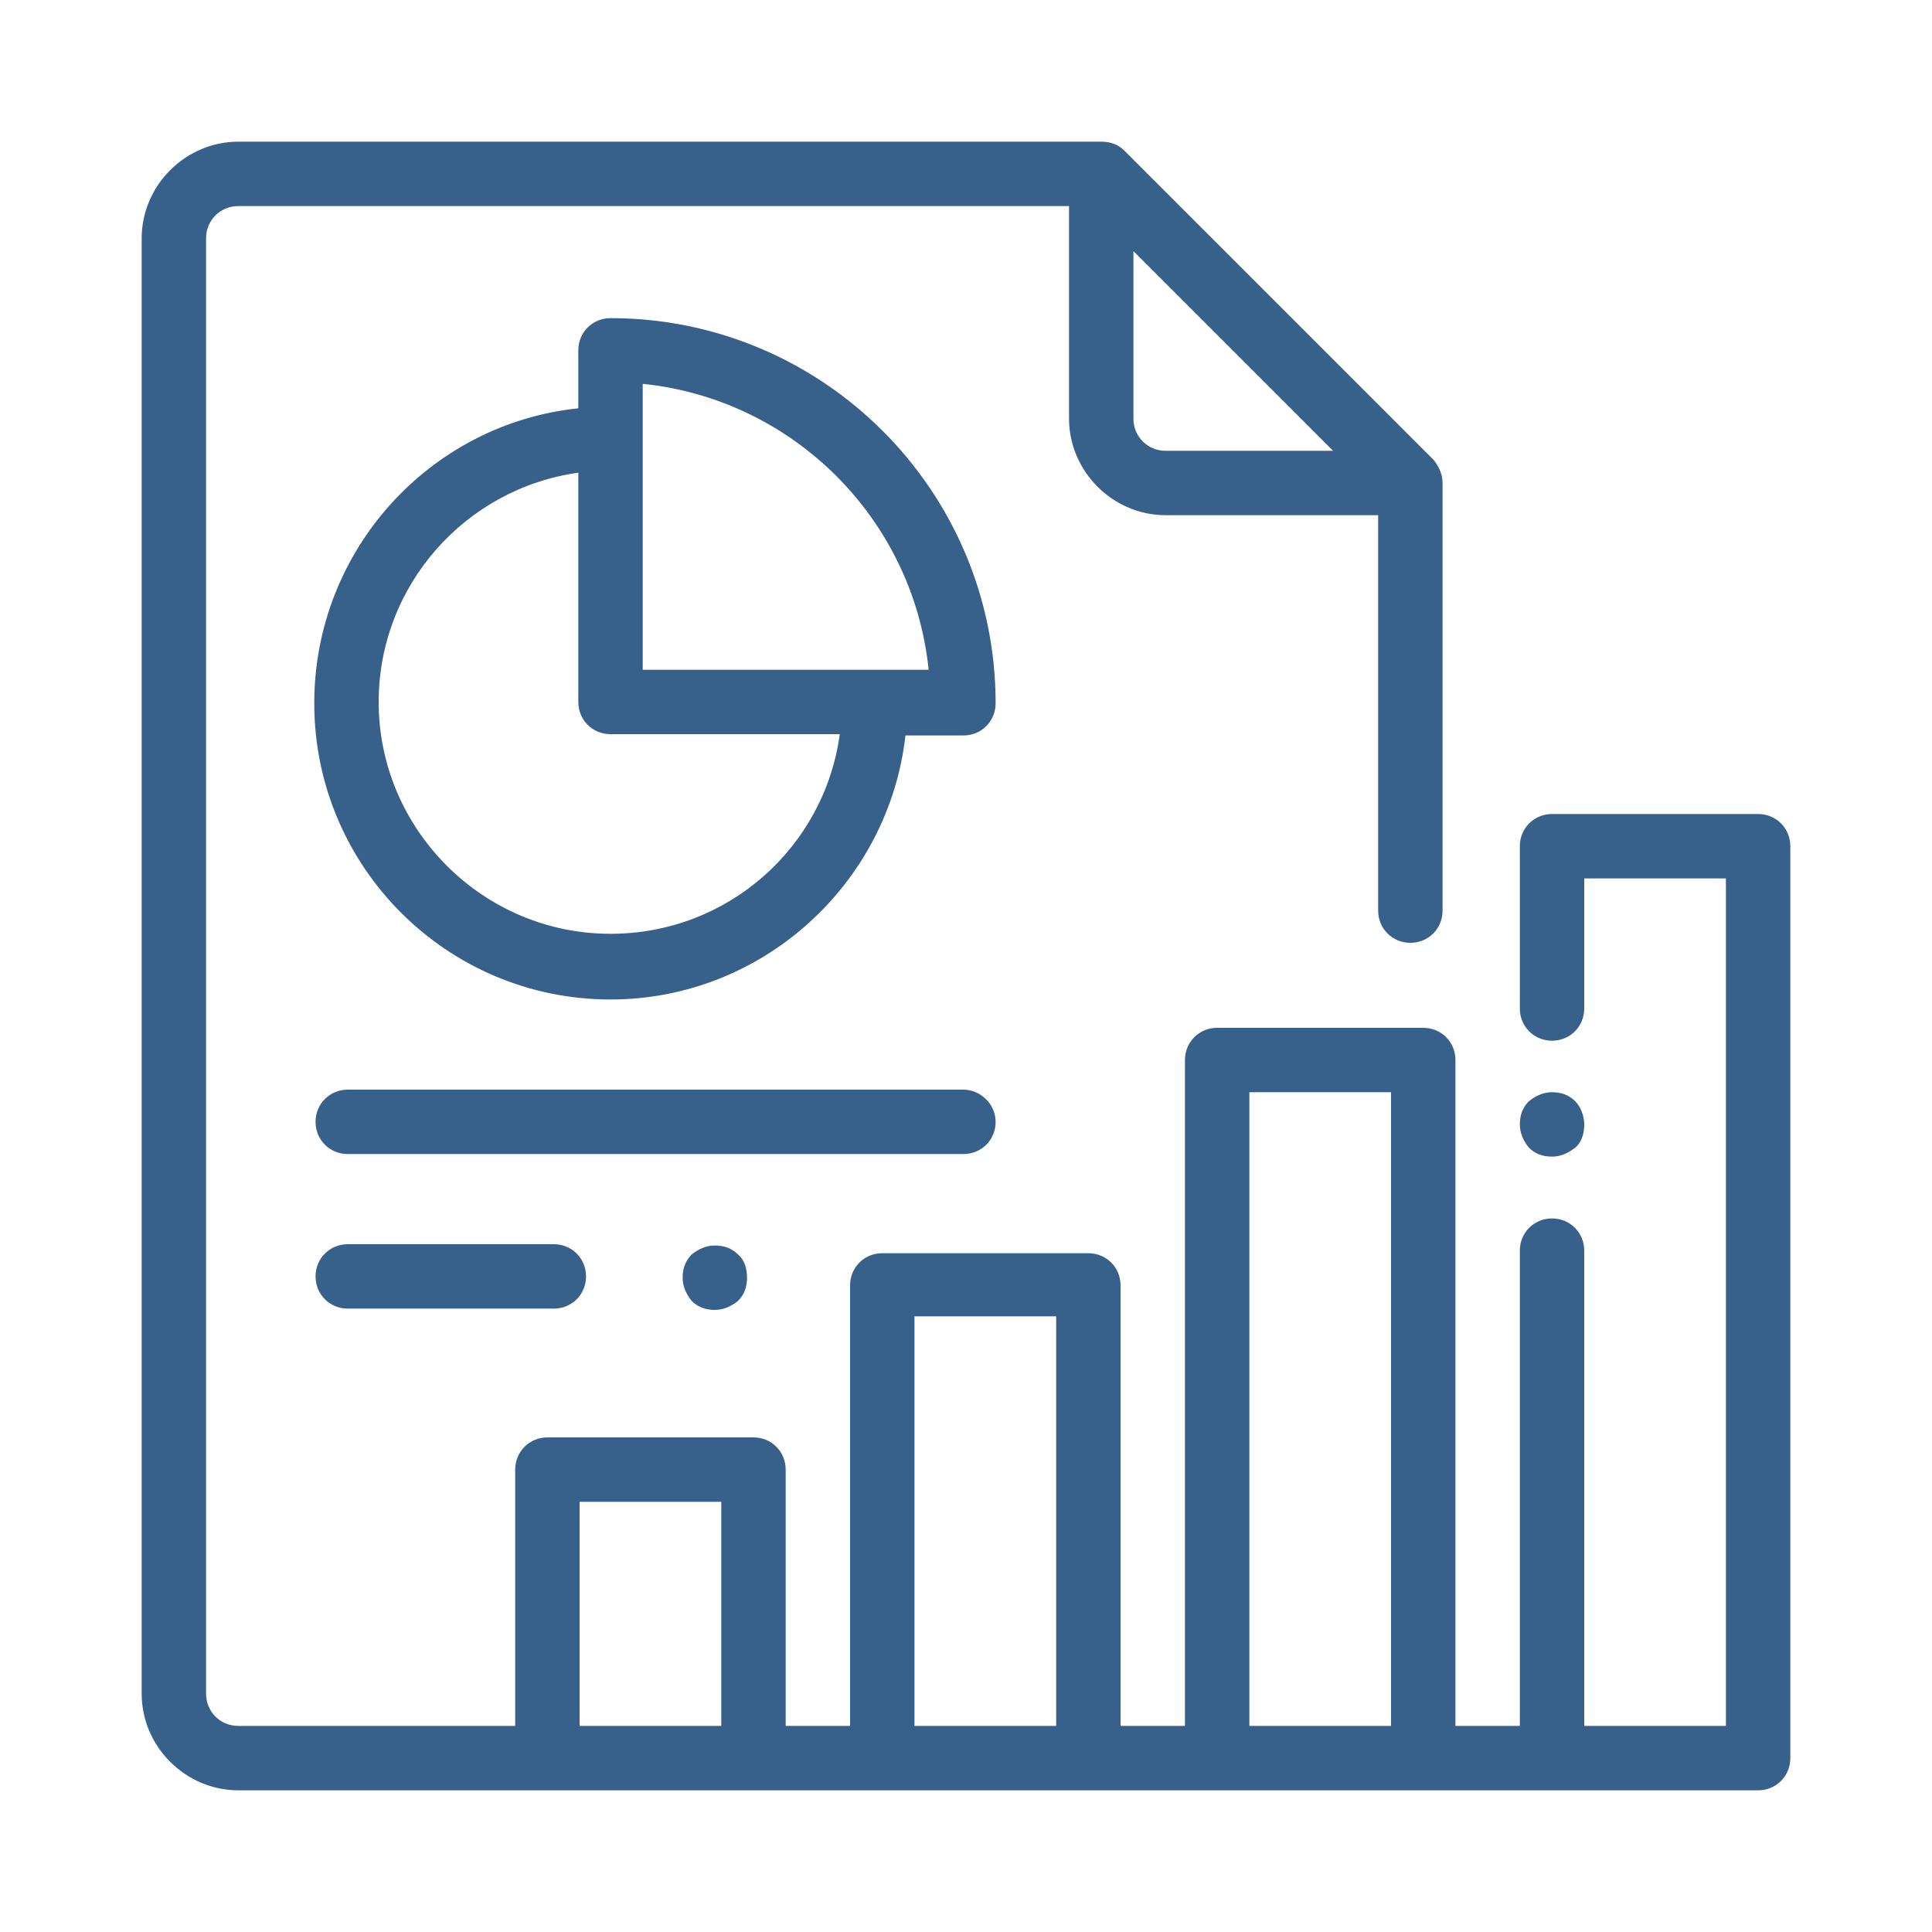
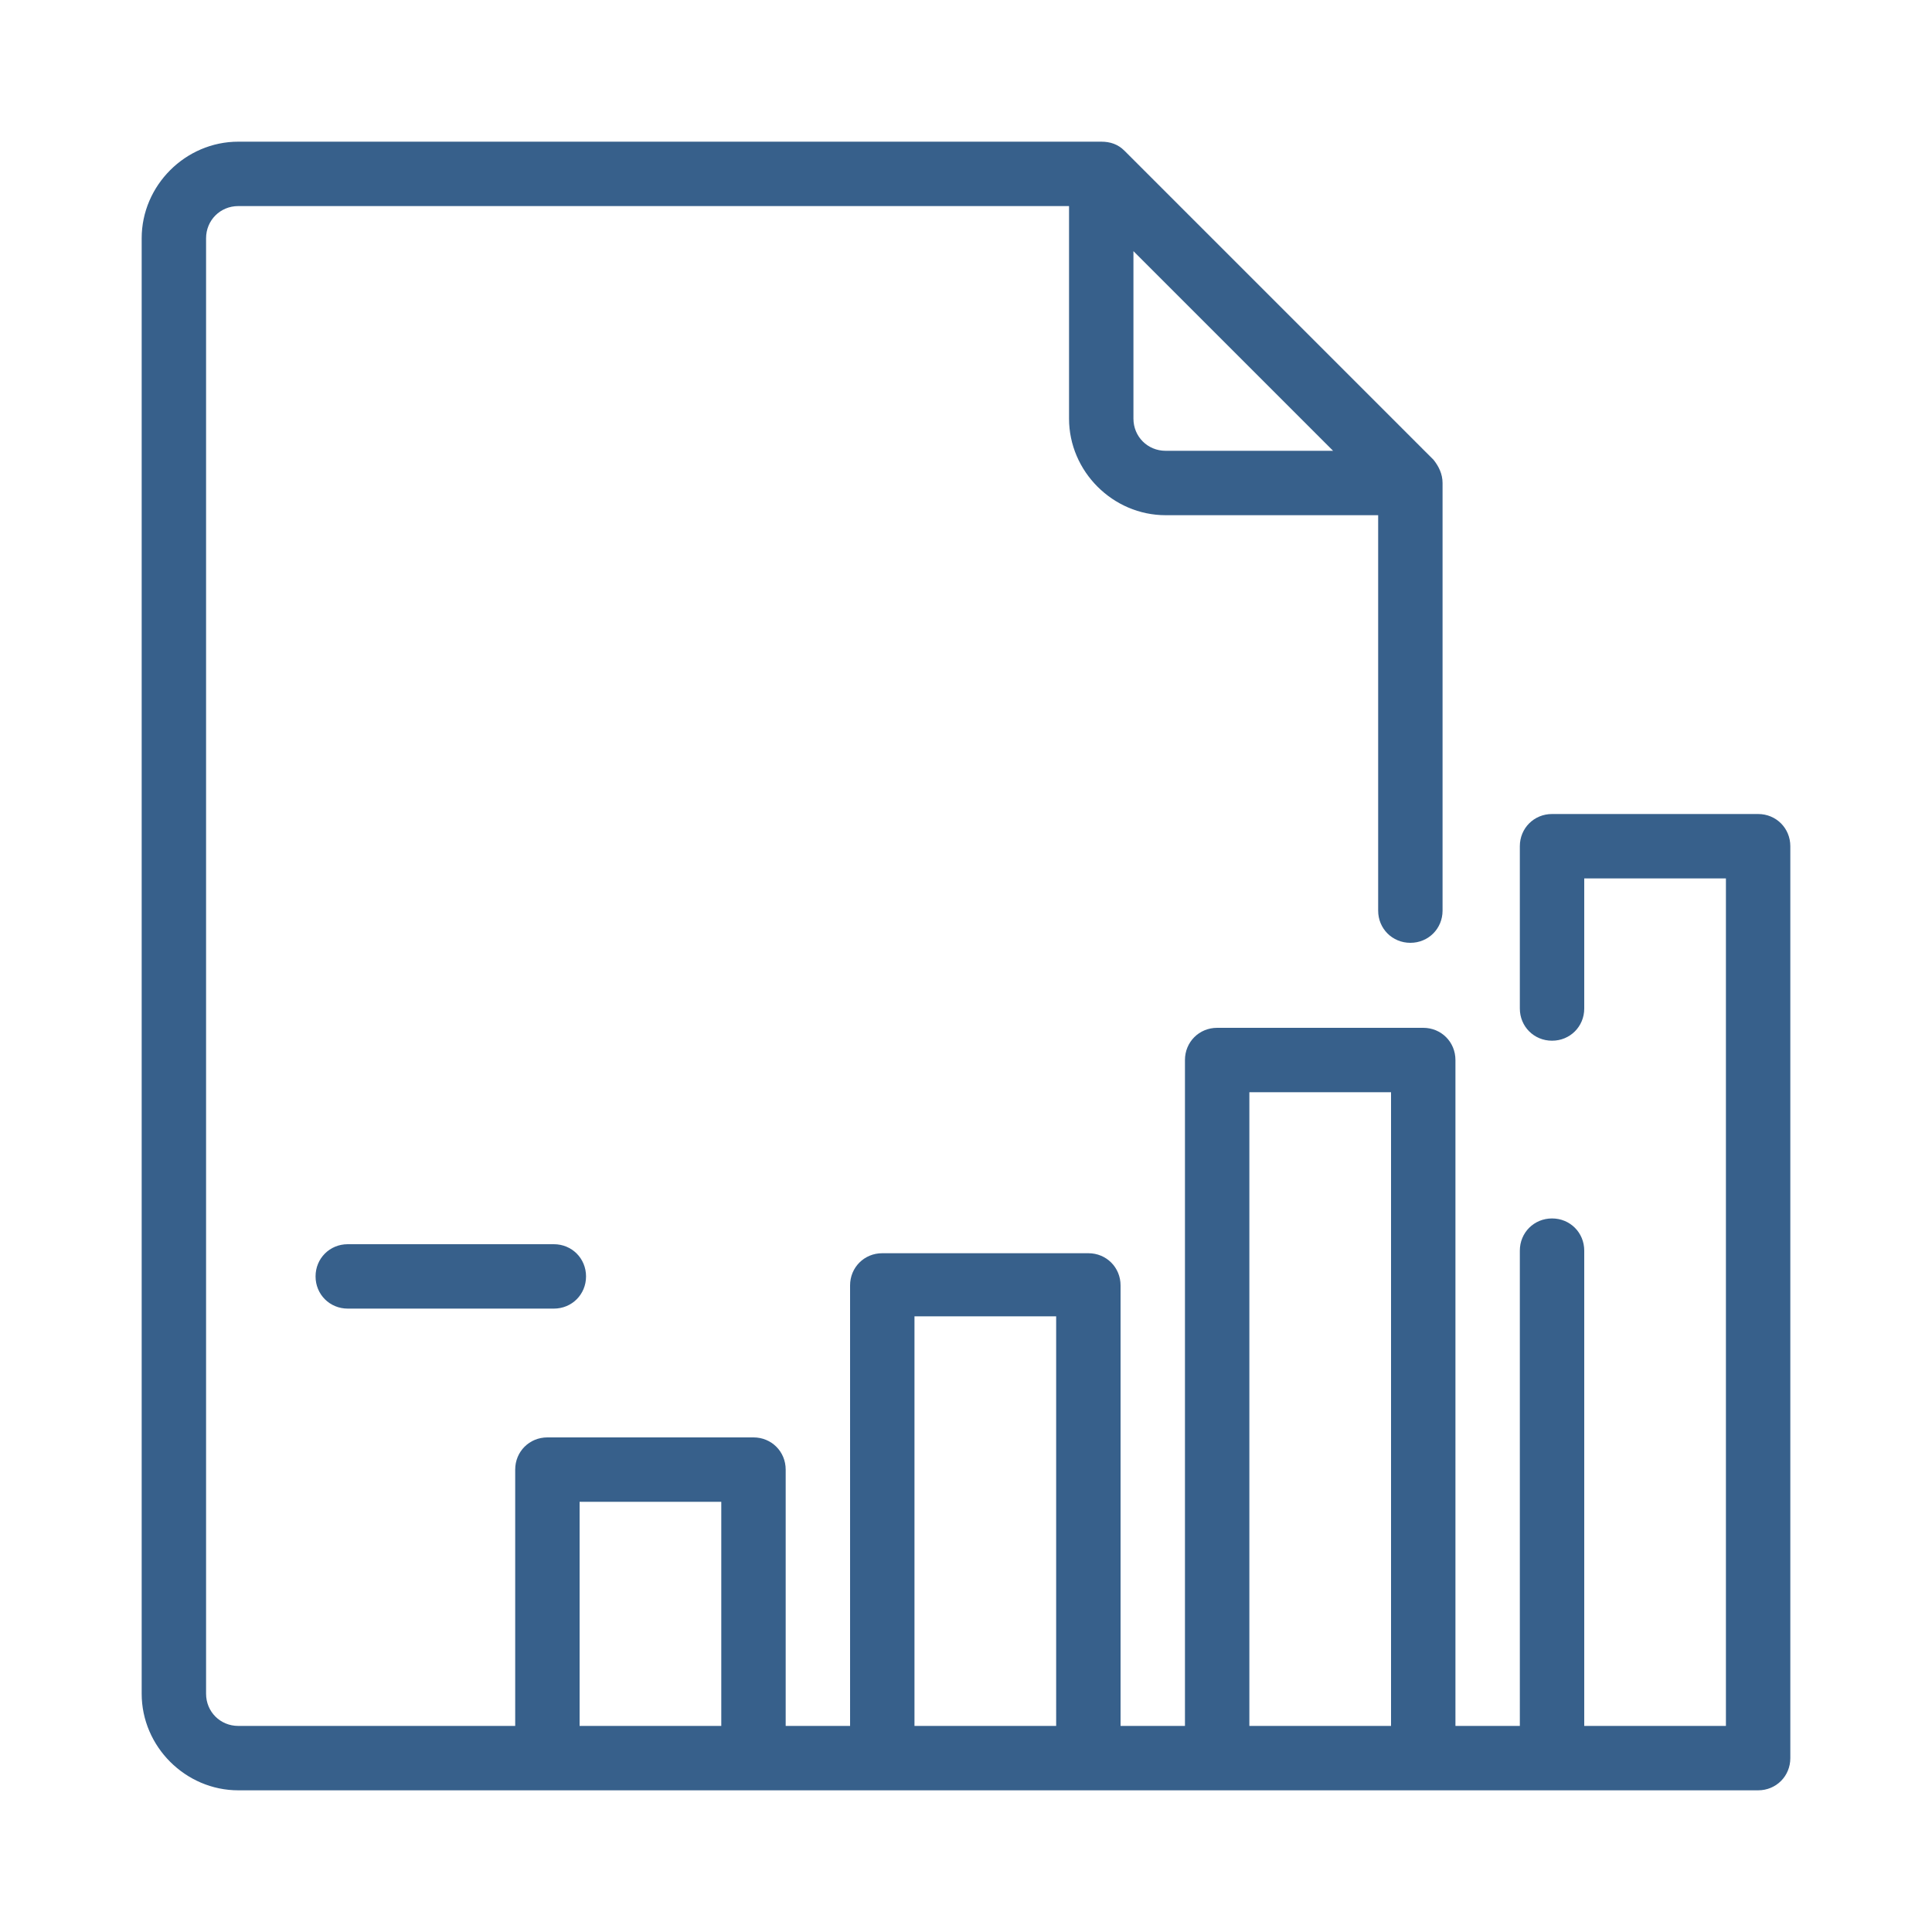
<svg xmlns="http://www.w3.org/2000/svg" version="1.1" id="Capa_1" x="0px" y="0px" viewBox="0 0 150 150" style="enable-background:new 0 0 150 150;" xml:space="preserve">
  <style type="text/css">
	.st0{fill:#37608B;}
</style>
  <g>
    <g>
      <path class="st0" d="M136.5,63.2h-16c-1.4,0-2.5,1.1-2.5,2.5v12.6c0,1.4,1.1,2.5,2.5,2.5s2.5-1.1,2.5-2.5V68.2h11V134h-5.5H123    V97.1c0-1.4-1.1-2.5-2.5-2.5s-2.5,1.1-2.5,2.5V134h-5V82.3c0-1.4-1.1-2.5-2.5-2.5h-16c-1.4,0-2.5,1.1-2.5,2.5V134h-5V99.8    c0-1.4-1.1-2.5-2.5-2.5h-16c-1.4,0-2.5,1.1-2.5,2.5V134h-5v-19.9c0-1.4-1.1-2.5-2.5-2.5h-16c-1.4,0-2.5,1.1-2.5,2.5V134H18.5    c-1.4,0-2.5-1.1-2.5-2.5v-113c0-1.4,1.1-2.5,2.5-2.5H83v16.5c0,4.1,3.4,7.5,7.5,7.5H107v30.7c0,1.4,1.1,2.5,2.5,2.5    s2.5-1.1,2.5-2.5V37.5c0-0.7-0.3-1.3-0.7-1.8l-24-24c-0.5-0.5-1.1-0.7-1.8-0.7h-67c-4.1,0-7.5,3.4-7.5,7.5v113    c0,4.1,3.4,7.5,7.5,7.5h118c1.4,0,2.5-1.1,2.5-2.5V65.7C139,64.3,137.9,63.2,136.5,63.2z M88,19.5L103.5,35h-13    c-1.4,0-2.5-1.1-2.5-2.5V19.5z M56,134H45v-17.4h11V134z M82,134H71v-31.8h11V134z M108,134H97V84.8h11V134z" />
    </g>
  </g>
  <g>
    <g>
-       <path class="st0" d="M122.3,85.5c-0.5-0.5-1.1-0.7-1.8-0.7s-1.3,0.3-1.8,0.7c-0.5,0.5-0.7,1.1-0.7,1.8s0.3,1.3,0.7,1.8    c0.5,0.5,1.1,0.7,1.8,0.7s1.3-0.3,1.8-0.7s0.7-1.1,0.7-1.8S122.7,85.9,122.3,85.5z" />
-     </g>
+       </g>
  </g>
  <g>
    <g>
-       <path class="st0" d="M47.4,24.7c-1.4,0-2.5,1.1-2.5,2.5v4.5c-11.5,1.2-20.5,11-20.5,22.9c0,12.7,10.3,23,23,23    c11.8,0,21.6-9,22.9-20.5h4.5c1.4,0,2.5-1.1,2.5-2.5C77.3,38.1,63.9,24.7,47.4,24.7z M47.4,72.5c-9.9,0-18-8.1-18-18    c0-9.1,6.8-16.6,15.5-17.8v17.8c0,1.4,1.1,2.5,2.5,2.5h17.8C64,65.8,56.5,72.5,47.4,72.5z M49.9,52L49.9,52V29.8    C61.6,31,70.9,40.3,72.1,52H49.9z" />
-     </g>
+       </g>
  </g>
  <g>
    <g>
-       <path class="st0" d="M74.8,84.6H27c-1.4,0-2.5,1.1-2.5,2.5s1.1,2.5,2.5,2.5h47.8c1.4,0,2.5-1.1,2.5-2.5S76.1,84.6,74.8,84.6z" />
-     </g>
+       </g>
  </g>
  <g>
    <g>
      <path class="st0" d="M43,96.6H27c-1.4,0-2.5,1.1-2.5,2.5s1.1,2.5,2.5,2.5h16c1.4,0,2.5-1.1,2.5-2.5S44.4,96.6,43,96.6z" />
    </g>
  </g>
  <g>
    <g>
-       <path class="st0" d="M57.3,97.4c-0.5-0.5-1.1-0.7-1.8-0.7s-1.3,0.3-1.8,0.7c-0.5,0.5-0.7,1.1-0.7,1.8s0.3,1.3,0.7,1.8    c0.5,0.5,1.1,0.7,1.8,0.7s1.3-0.3,1.8-0.7c0.5-0.5,0.7-1.1,0.7-1.8S57.8,97.8,57.3,97.4z" />
-     </g>
+       </g>
  </g>
</svg>